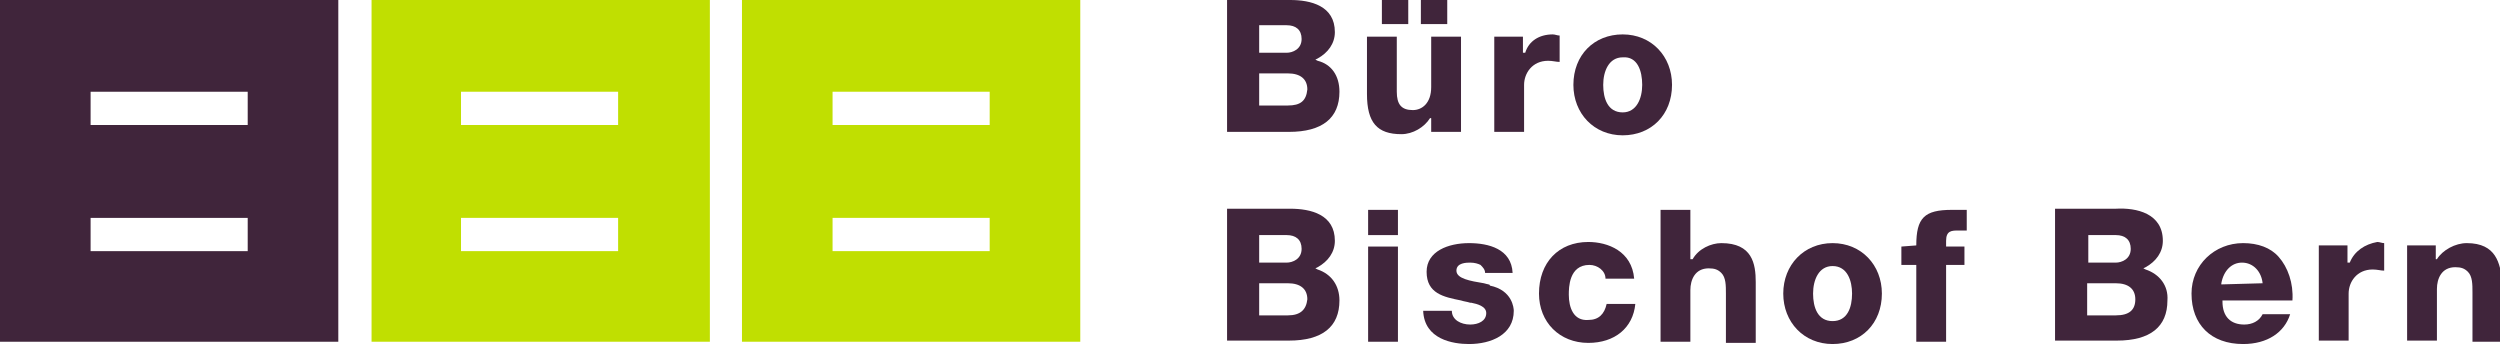
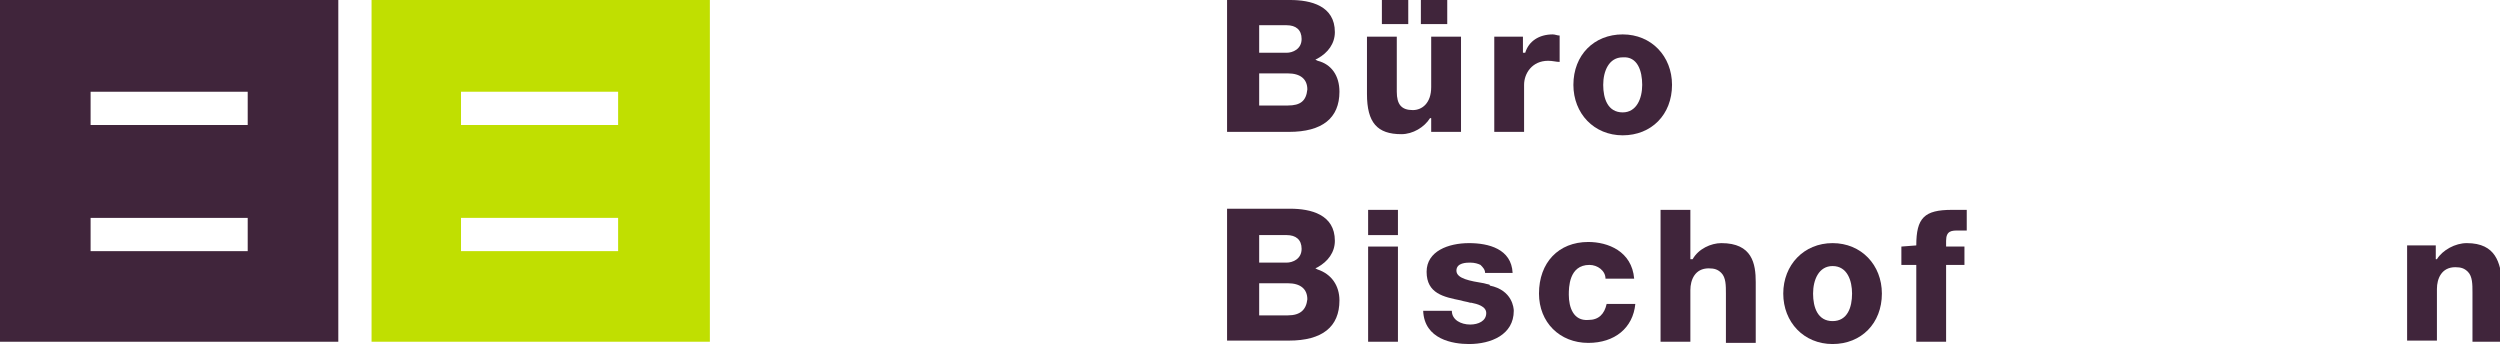
<svg xmlns="http://www.w3.org/2000/svg" version="1.1" id="Ebene_1" x="0px" y="0px" viewBox="0 0 218 30" style="enable-background:new 0 0 218 30;" xml:space="preserve">
  <style type="text/css">
	.st0{fill:#C0DF01;}
	.st1{fill:#40253B;}
</style>
  <g>
    <path class="st0" d="M32.4,29.8h29.5V0H32.4V29.8z M53.9,21.9H40.2v-2.9h13.7V21.9z M53.9,10.9H40.2V8h13.7V10.9z" />
-     <path class="st0" d="M64.7,29.8h29.5V0H64.7V29.8z M86.3,21.9H72.6v-2.9h13.7V21.9z M86.3,10.9H72.6V8h13.7V10.9z" />
    <path class="st1" d="M0,29.8h29.5V0H0V29.8z M21.6,21.9H7.9v-2.9h13.7V21.9z M21.6,10.9H7.9V8h13.7V10.9z" />
    <path class="st1" d="M114.9,5.3l-0.2-0.1l0.2-0.1c0.9-0.5,1.5-1.3,1.5-2.3c0-2.3-2.1-2.8-3.9-2.8c-0.1,0-0.1,0-0.2,0h-5.3v11.5h5.4   c2.9,0,4.4-1.2,4.4-3.5C116.8,6.6,116.1,5.6,114.9,5.3z M109.8,2.2h2.4c0.8,0,1.3,0.4,1.3,1.2c0,0.9-0.8,1.2-1.3,1.2h-2.4V2.2z    M112.3,9.2h-2.5V6.4h2.5c1.1,0,1.7,0.5,1.7,1.4C113.9,8.8,113.4,9.2,112.3,9.2z" />
    <path class="st1" d="M124.9,11.5h2.5V3.2h-2.6v4.4c0,1.4-0.8,2-1.6,2c-1,0-1.4-0.5-1.4-1.6V3.2h-2.6v5c0,2.5,0.9,3.5,3,3.5   c1,0,2-0.6,2.5-1.4l0,0h0.1V11.5L124.9,11.5z" />
    <path class="st1" d="M122.8,0h-2.3v2.1h2.3V0z" />
    <path class="st1" d="M126.2,0h-2.3v2.1h2.3V0z" />
    <path class="st1" d="M136,5.4V3.1c-0.2,0-0.4-0.1-0.6-0.1c-1.2,0-2.1,0.6-2.4,1.6l0,0h-0.2V3.2h-2.5v8.3h2.6V7.4   c0-1,0.7-2.1,2.1-2.1C135.4,5.3,135.7,5.4,136,5.4z" />
    <path class="st1" d="M137.2,7.4c0,2.5,1.8,4.4,4.3,4.4c2.5,0,4.3-1.8,4.3-4.4c0-2.5-1.8-4.4-4.3-4.4C139,3,137.2,4.8,137.2,7.4z    M143.2,7.4c0,1.2-0.5,2.4-1.7,2.4c-1.3,0-1.7-1.2-1.7-2.4c0-1.2,0.5-2.4,1.7-2.4C142.8,4.9,143.2,6.2,143.2,7.4z" />
    <path class="st1" d="M114.9,23.5l-0.2-0.1l0.2-0.1c0.9-0.5,1.5-1.3,1.5-2.3c0-2.3-2.1-2.8-3.9-2.8c-0.1,0-0.1,0-0.2,0h-5.3v11.5   h5.4c2.9,0,4.4-1.2,4.4-3.5C116.8,24.9,116.1,23.9,114.9,23.5z M109.8,20.5h2.4c0.8,0,1.3,0.4,1.3,1.2c0,0.9-0.8,1.2-1.3,1.2h-2.4   V20.5z M112.3,27.5h-2.5v-2.8h2.5c1.1,0,1.7,0.5,1.7,1.4C113.9,27,113.4,27.5,112.3,27.5z" />
    <path class="st1" d="M121.9,21.5h-2.6v8.3h2.6V21.5z" />
    <path class="st1" d="M121.9,18.3h-2.6v2.2h2.6V18.3z" />
    <path class="st1" d="M129.4,24.7c-1.2-0.2-2.4-0.4-2.4-1.1c0-0.7,0.9-0.7,1.2-0.7c0.4,0,0.7,0.1,0.9,0.2c0.2,0.2,0.4,0.4,0.4,0.7   h2.4c-0.1-2.1-2.1-2.6-3.8-2.6c-1.8,0-3.7,0.7-3.7,2.5c0,1.9,1.5,2.2,3,2.5c0.3,0.1,0.5,0.1,0.8,0.2l0.1,0c0.5,0.1,1.3,0.3,1.3,0.9   c0,0.7-0.7,1-1.4,1c-0.4,0-0.8-0.1-1.1-0.3c-0.3-0.2-0.5-0.5-0.5-0.9h-2.5c0.1,2.5,2.6,2.9,4,2.9c1.9,0,3.9-0.8,3.9-2.9   c0-0.2-0.1-1.8-2.1-2.2C130,24.8,129.7,24.8,129.4,24.7z" />
    <path class="st1" d="M136.8,25.7c0-0.6,0-2.6,1.8-2.6c0.7,0,1.4,0.5,1.4,1.2h2.5c-0.2-2.4-2.3-3.2-4-3.2c-2.6,0-4.3,1.8-4.3,4.5   c0,2.5,1.8,4.3,4.3,4.3c2.3,0,3.9-1.3,4.1-3.4h-2.5c-0.2,0.9-0.7,1.4-1.6,1.4C137.2,28,136.8,26.8,136.8,25.7z" />
    <path class="st1" d="M150.1,21.2c-0.9,0-2,0.5-2.5,1.4l0,0h-0.2v-4.3h-2.6v11.5h2.6v-4.5c0-0.9,0.4-1.9,1.6-1.9   c0.5,0,0.8,0.1,1.1,0.4c0.4,0.4,0.4,1.1,0.4,1.8c0,0.1,0,0.2,0,0.3v4h2.6v-5.3C153.1,23,152.8,21.2,150.1,21.2z" />
    <path class="st1" d="M159.8,21.2c-2.5,0-4.3,1.9-4.3,4.4c0,2.5,1.8,4.4,4.3,4.4c2.5,0,4.3-1.8,4.3-4.4   C164.1,23.1,162.3,21.2,159.8,21.2z M159.8,28c-1.3,0-1.7-1.2-1.7-2.4c0-1.2,0.5-2.4,1.7-2.4c1.3,0,1.7,1.3,1.7,2.4   C161.5,26.8,161.1,28,159.8,28z" />
    <path class="st1" d="M167.1,21.4L167.1,21.4l-1.3,0.1v1.6h1.3v6.7h2.6v-6.7h1.6v-1.6h-1.6V21c0-0.9,0.5-0.9,1.1-0.9   c0.2,0,0.4,0,0.7,0v-1.8c-0.1,0-0.2,0-0.4,0c-0.3,0-0.6,0-0.9,0C167.8,18.3,167.1,19,167.1,21.4z" />
-     <path class="st1" d="M187.1,23.5l-0.2-0.1l0.2-0.1c0.9-0.5,1.5-1.3,1.5-2.3c0-2.4-2.3-2.9-4.1-2.8h-5.3v11.5h5.4   c2.9,0,4.4-1.2,4.4-3.5C189.1,24.9,188.3,23.9,187.1,23.5z M182.1,20.5h2.4c0.8,0,1.3,0.4,1.3,1.2c0,0.9-0.8,1.2-1.3,1.2h-2.4V20.5   z M184.5,27.5h-2.5v-2.8h2.5c1.1,0,1.7,0.5,1.7,1.4C186.2,27,185.7,27.5,184.5,27.5z" />
-     <path class="st1" d="M191.1,25.6c0,2.7,1.7,4.4,4.5,4.4c2.1,0,3.6-1,4.1-2.6h-2.4c-0.3,0.6-0.9,0.9-1.6,0.9c-1.2,0-1.9-0.7-1.9-2   l0-0.1h6.1c0.1-1.5-0.4-2.9-1.2-3.8c-0.7-0.8-1.8-1.2-3.1-1.2C193.1,21.2,191.1,23.1,191.1,25.6z M197.3,24.7L197.3,24.7l-3.6,0.1   l0-0.1c0.2-1.1,0.9-1.8,1.8-1.8C196.5,22.9,197.2,23.7,197.3,24.7z" />
-     <path class="st1" d="M204.9,22.9L204.9,22.9l-0.2,0v-1.5h-2.5v8.3h2.6v-4.1c0-1,0.7-2.1,2.1-2.1c0.4,0,0.7,0.1,1,0.1v-2.4   c-0.2,0-0.4-0.1-0.6-0.1C206.2,21.3,205.3,21.9,204.9,22.9z" />
    <path class="st1" d="M215.1,21.2c-1,0-2.1,0.6-2.6,1.4l0,0h-0.1v-1.2h-2.5v8.3h2.6v-4.5c0-0.9,0.4-1.9,1.6-1.9   c0.5,0,0.8,0.1,1.1,0.4c0.4,0.4,0.4,1.1,0.4,1.8c0,0.1,0,0.2,0,0.3v4h2.6v-5.3C218,23,217.7,21.2,215.1,21.2z" />
  </g>
</svg>